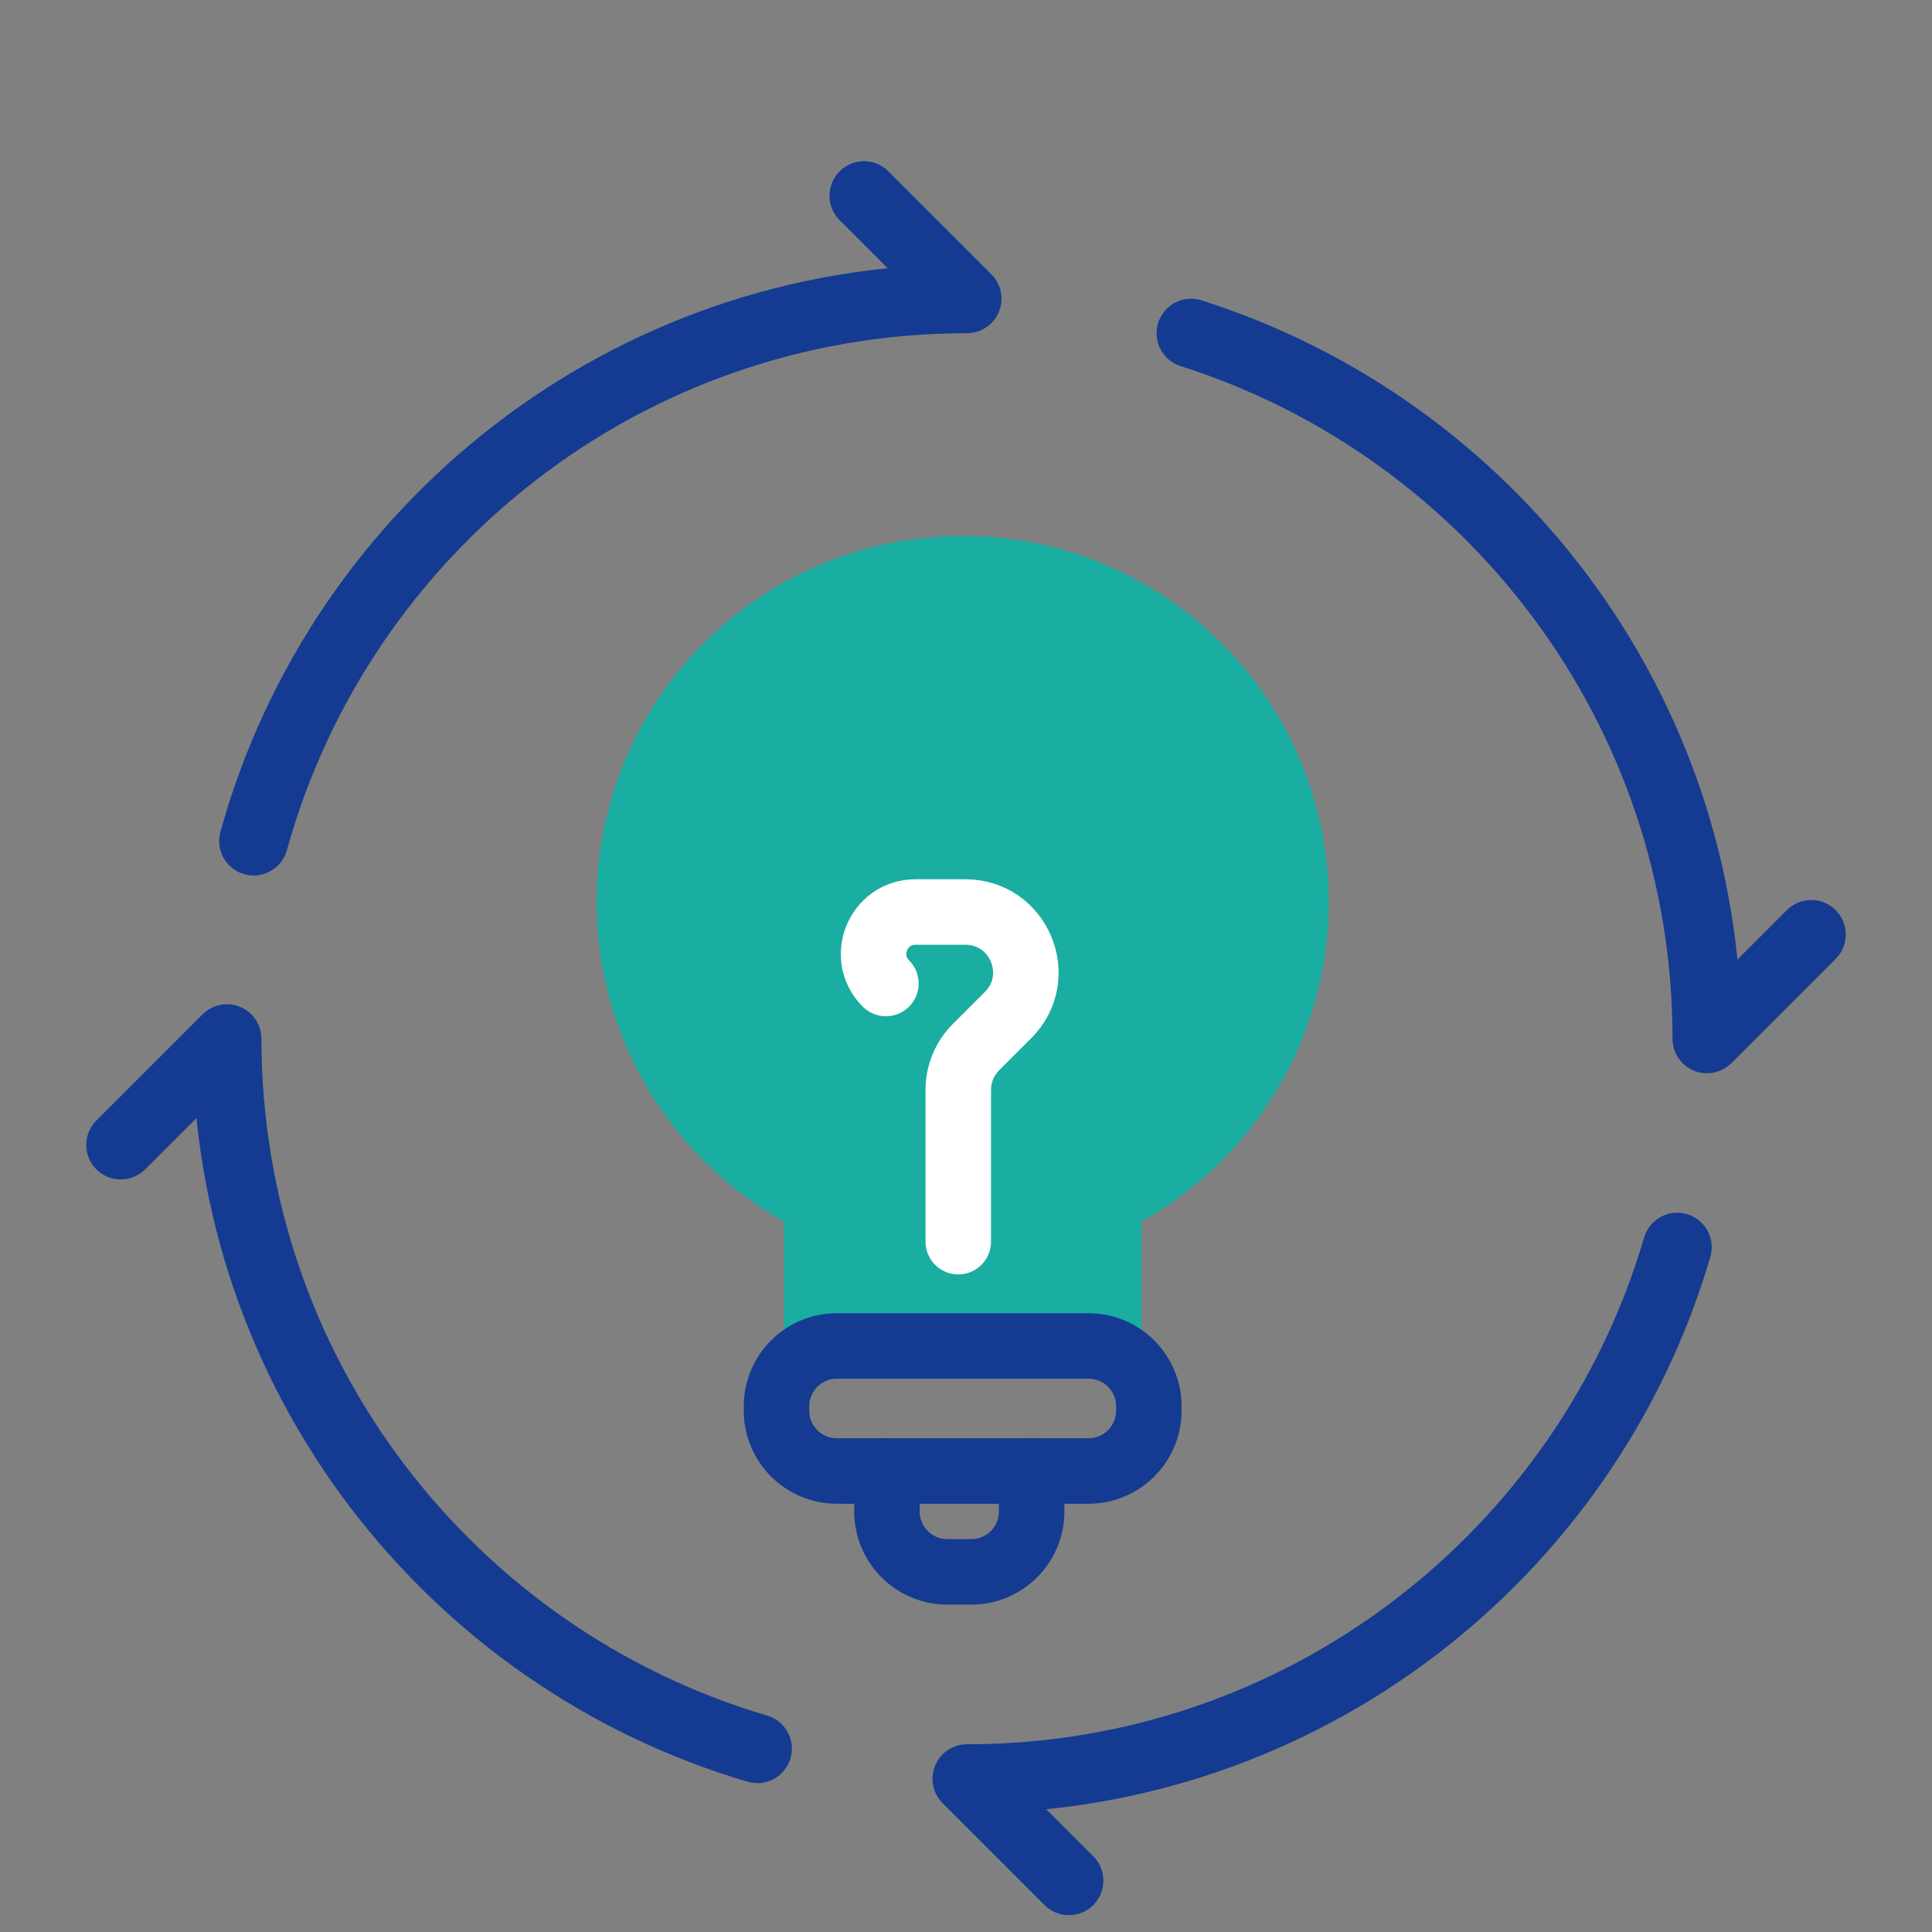
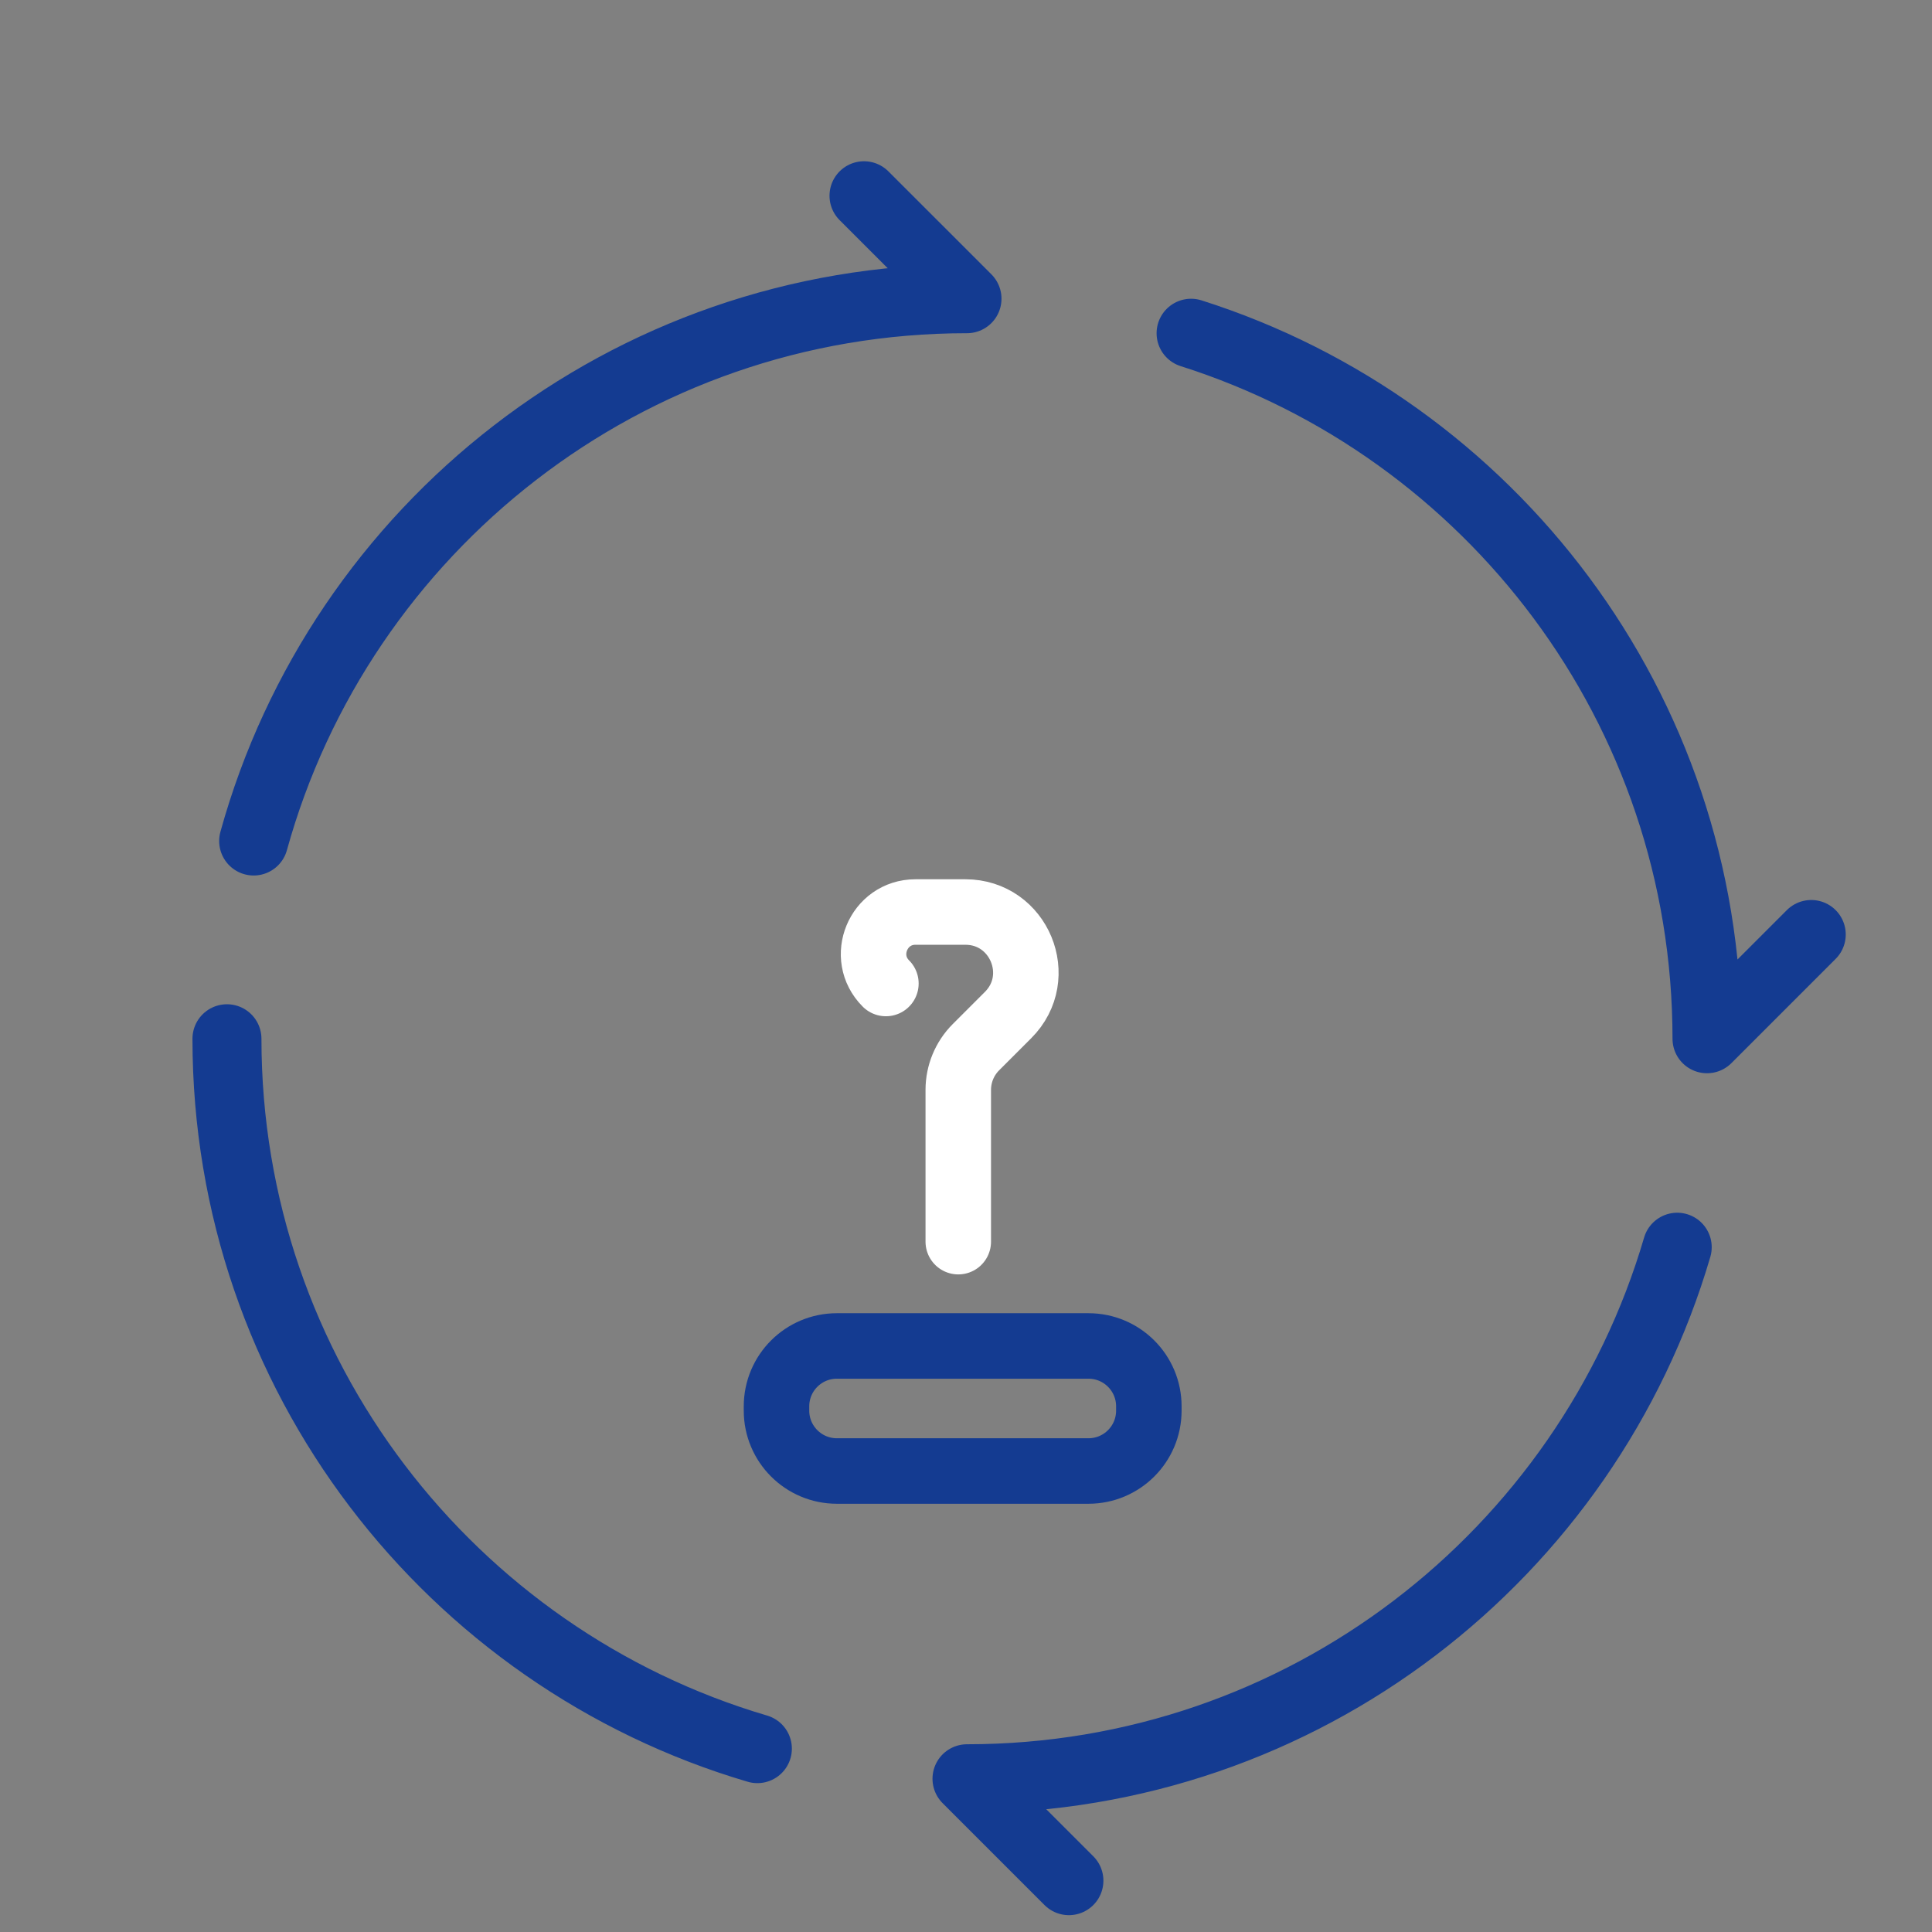
<svg xmlns="http://www.w3.org/2000/svg" width="72" height="72" viewBox="0 0 72 72" fill="none">
  <rect x="0" y="0" width="72" height="72" fill="#808080" stroke="none" />
-   <path d="M42.539 45.521C46.703 43.186 49.518 38.729 49.518 33.614C49.518 26.08 43.41 19.973 35.876 19.973C28.342 19.973 22.234 26.08 22.234 33.614C22.234 38.729 25.05 43.186 29.214 45.522V50.136H42.539V45.521Z" fill="#1AADA2" />
  <path d="M35.712 46.273V40.616C35.712 40.02 35.949 39.447 36.371 39.025L37.567 37.829C38.985 36.412 37.981 33.988 35.976 33.988H34.118C32.728 33.988 32.032 35.669 33.015 36.652V36.652" stroke="white" stroke-width="2.441" stroke-linecap="round" stroke-linejoin="round" />
  <path d="M40.564 54.82H31.188C29.945 54.82 28.938 53.812 28.938 52.57V52.41C28.938 51.167 29.945 50.16 31.188 50.16H40.564C41.807 50.16 42.814 51.167 42.814 52.41V52.57C42.814 53.812 41.807 54.82 40.564 54.82Z" stroke="#143B91" stroke-width="2.441" stroke-linecap="round" stroke-linejoin="round" />
-   <path d="M33.055 54.818V56.329C33.055 57.572 34.062 58.579 35.305 58.579H36.196C37.438 58.579 38.446 57.572 38.446 56.329V54.818" stroke="#143B91" stroke-width="2.441" stroke-linecap="round" stroke-linejoin="round" />
-   <path d="M44.388 12.419C55.537 15.957 63.615 26.391 63.615 38.711L67.5 34.826M62.505 46.48C59.15 57.929 48.57 66.289 36.037 66.289L39.835 70.087M28.225 65.167C16.798 61.798 8.458 51.228 8.458 38.711L4.5 42.669M9.453 31.342C12.677 19.688 23.357 11.132 36.037 11.132L32.199 7.295" stroke="#143B91" stroke-width="2.571" stroke-linecap="round" stroke-linejoin="round" />
+   <path d="M44.388 12.419C55.537 15.957 63.615 26.391 63.615 38.711L67.5 34.826M62.505 46.48C59.15 57.929 48.57 66.289 36.037 66.289L39.835 70.087M28.225 65.167C16.798 61.798 8.458 51.228 8.458 38.711M9.453 31.342C12.677 19.688 23.357 11.132 36.037 11.132L32.199 7.295" stroke="#143B91" stroke-width="2.571" stroke-linecap="round" stroke-linejoin="round" />
</svg>